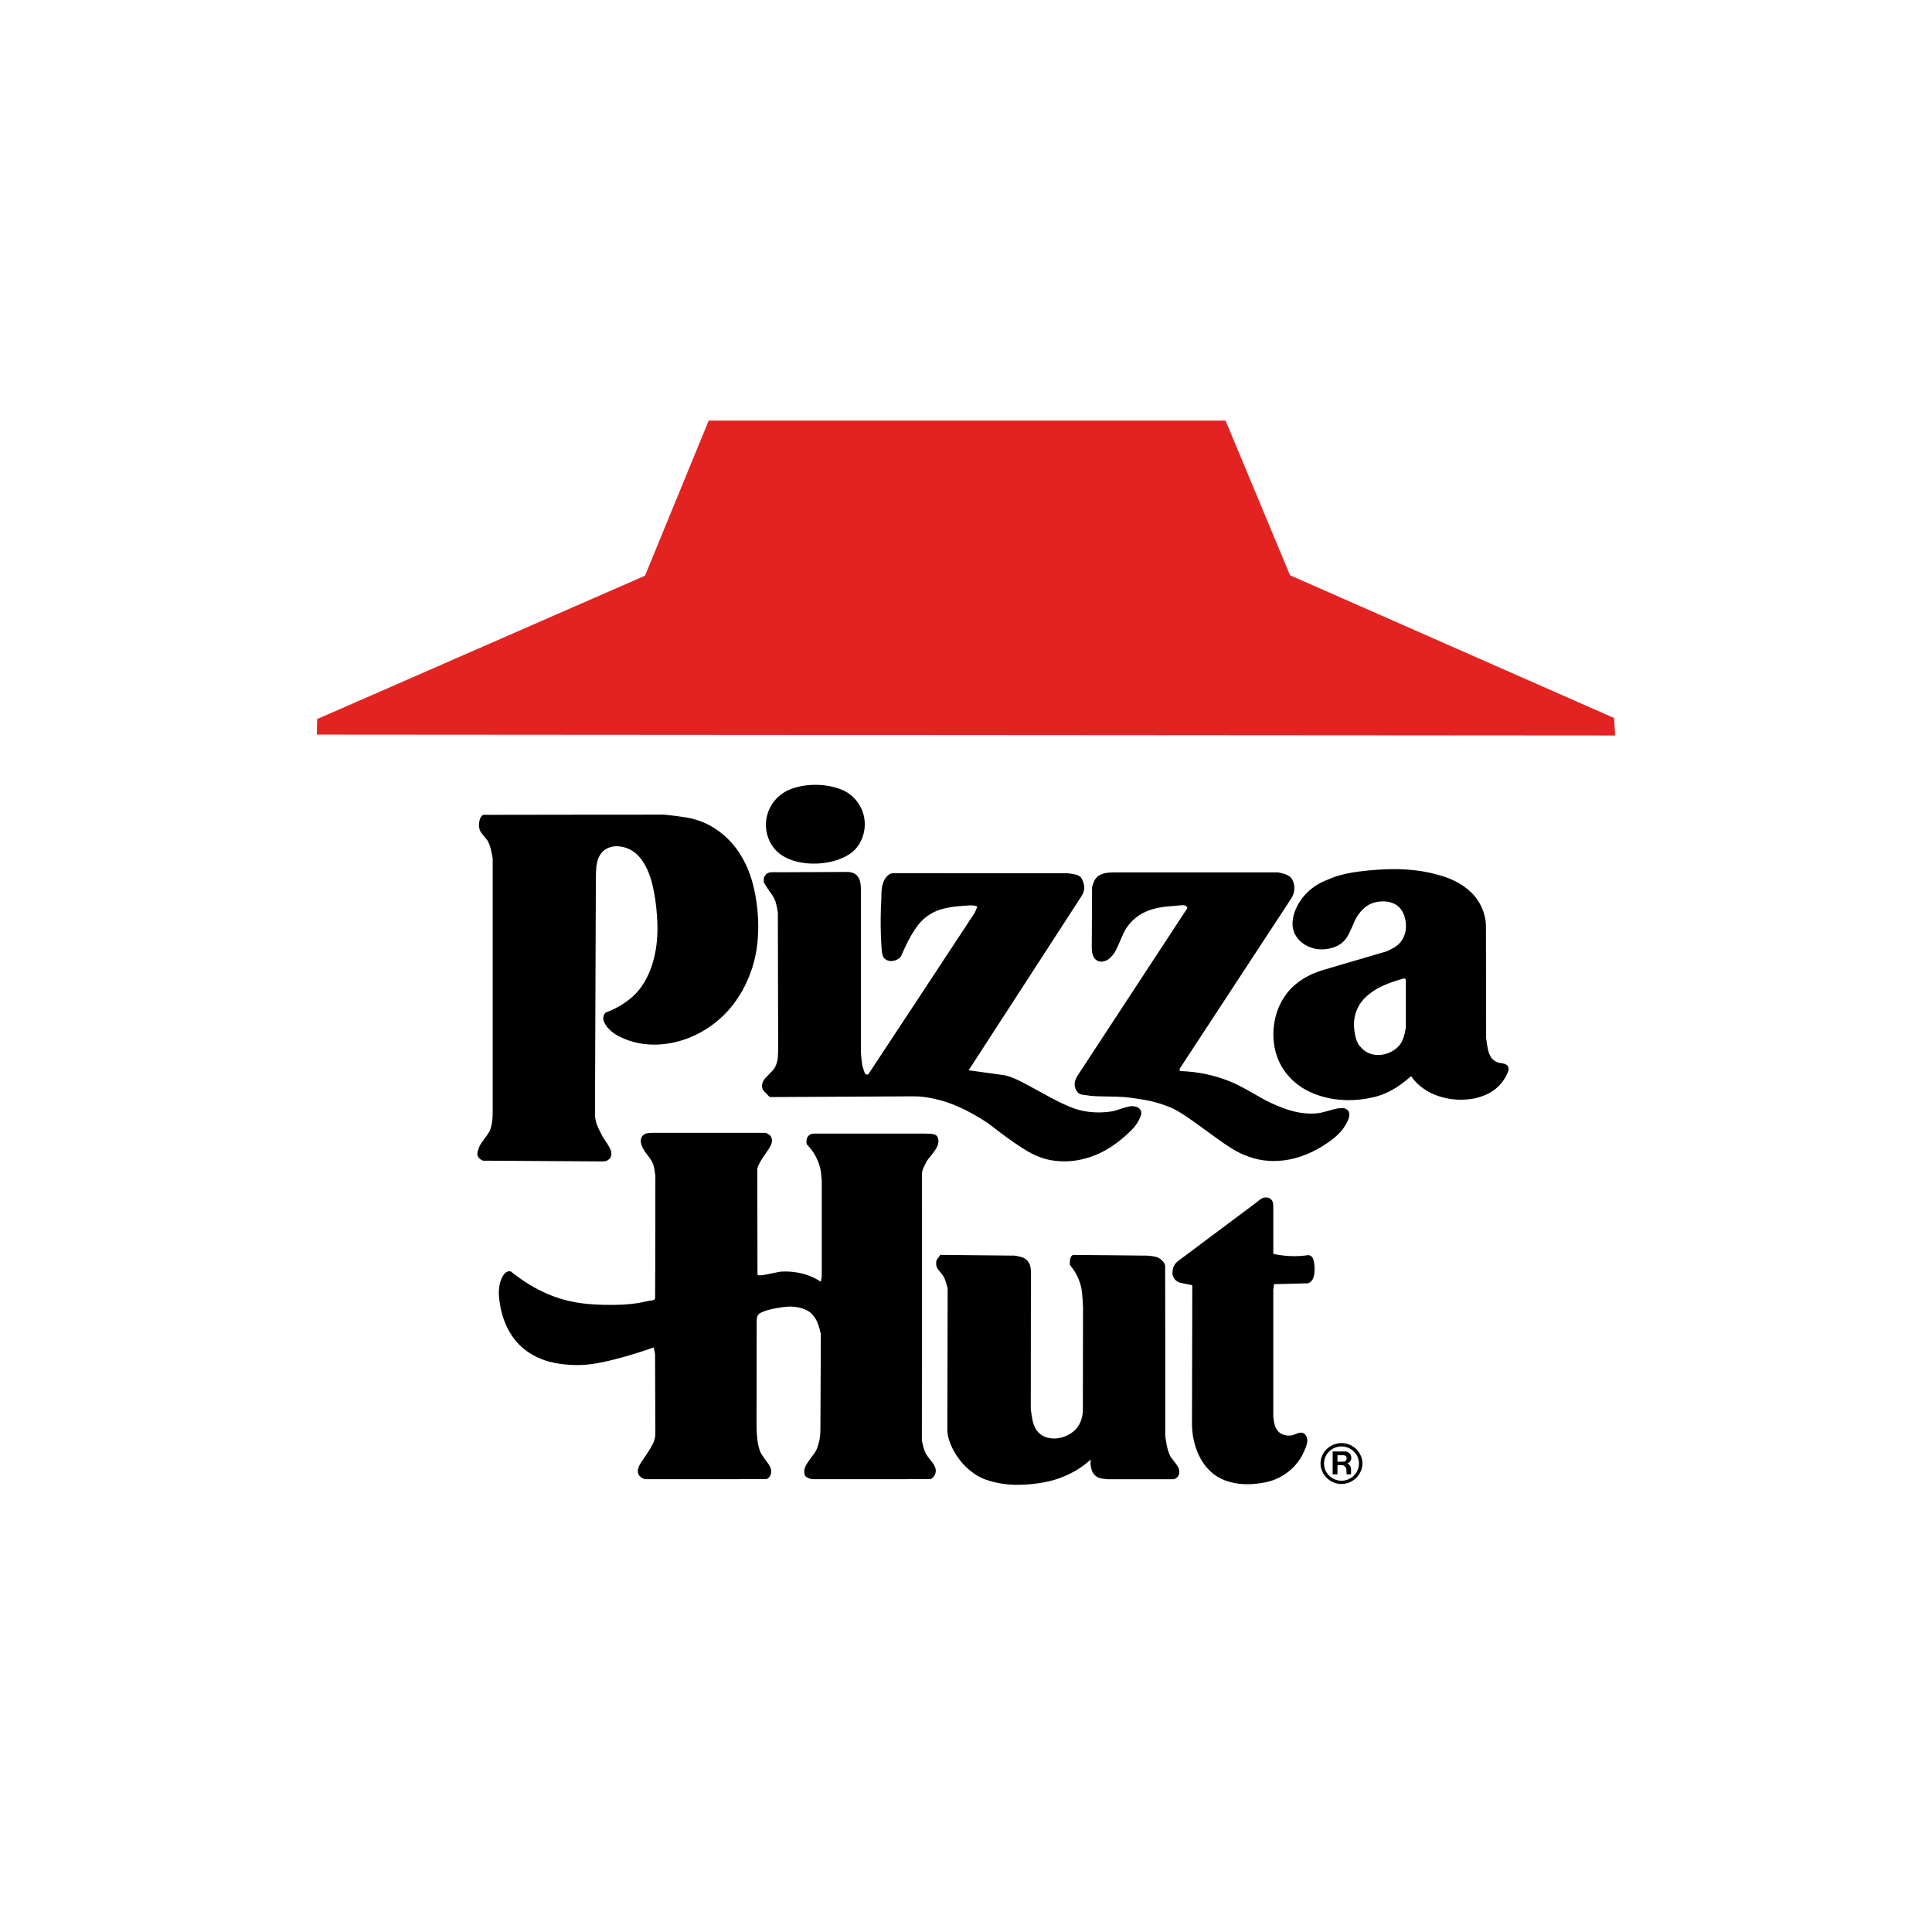
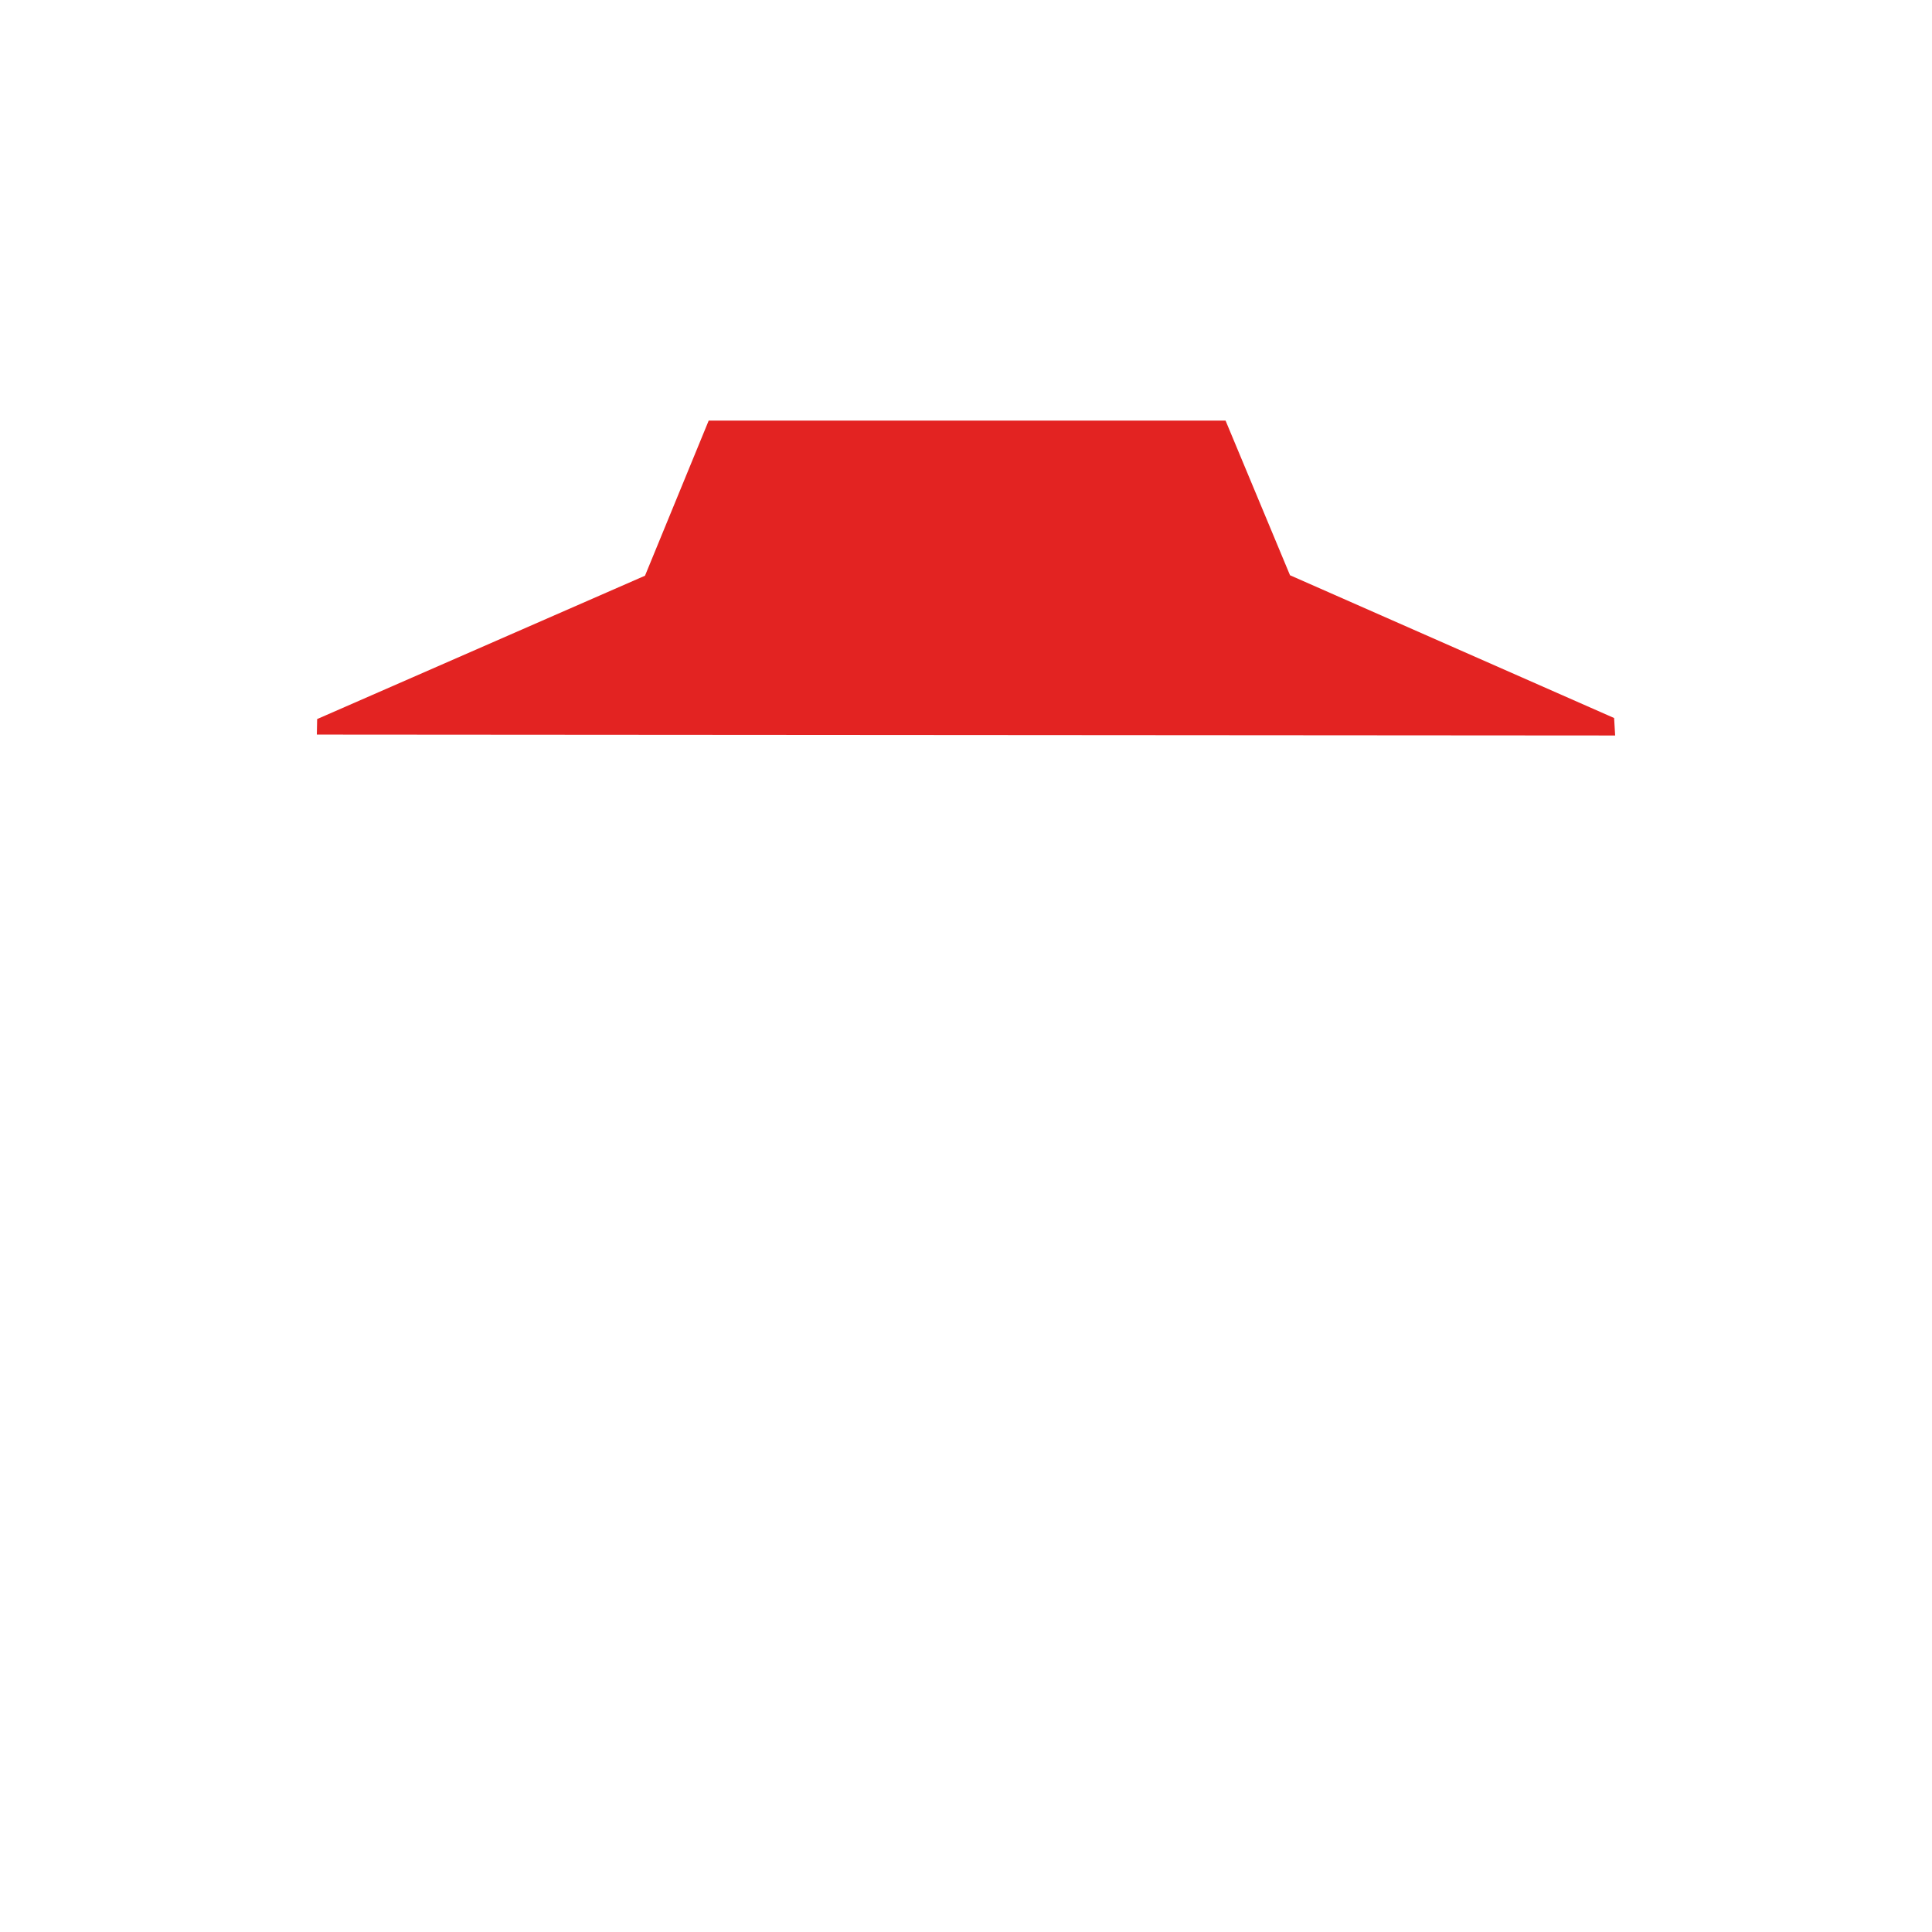
<svg xmlns="http://www.w3.org/2000/svg" version="1.1" id="Layer_1" x="0px" y="0px" width="300px" height="300px" viewBox="0 0 300 300" enable-background="new 0 0 300 300" xml:space="preserve">
  <g id="Pizza_Hut">
-     <path fill-rule="evenodd" clip-rule="evenodd" d="M125.267,176.89c-0.008,0.228-0.092,0.508-0.025,0.657   c0.011,0.044,0.029,0.103,0.048,0.162c0.339,0.339,0.646,0.708,0.919,1.106c0.638,0.929,1.056,2,1.223,2.938   c0.02,0.114,0.04,0.249,0.071,0.515c0.03,0.264,0.068,0.657,0.101,1.052v14.849l-0.139,0.865c-0.555-0.373-1.151-0.683-1.809-0.933   c-1.355-0.525-2.962-0.749-4.528-0.634c-0.568,0.12-1.137,0.235-1.614,0.332c-0.479,0.097-0.865,0.175-1.157,0.21   c-0.294,0.035-0.495,0.029-0.69-0.005l-0.047-0.187l-0.024-16.275c0.016-0.101,0.038-0.199,0.072-0.314   c0.034-0.114,0.079-0.244,0.208-0.492c0.127-0.247,0.34-0.613,0.565-0.971c0.302-0.421,0.596-0.847,0.802-1.159   c0.208-0.312,0.324-0.508,0.404-0.663c0.223-0.45,0.263-0.773,0.191-1.124c-0.042-0.168-0.095-0.336-0.24-0.487   c-0.042-0.049-0.097-0.1-0.213-0.174c-0.115-0.072-0.293-0.168-0.478-0.25h-17.656c-0.213,0-0.426,0.013-0.583,0.03   c-0.375,0.057-0.578,0.12-0.838,0.363c-0.286,0.308-0.357,0.694-0.32,1.027c0.01,0.104,0.032,0.22,0.069,0.355   c0.073,0.286,0.288,0.722,0.571,1.146c0.281,0.362,0.551,0.729,0.734,0.988c0.179,0.258,0.271,0.407,0.341,0.536   c0.153,0.284,0.204,0.434,0.266,0.644c0.033,0.116,0.066,0.253,0.115,0.518c0.046,0.267,0.107,0.661,0.159,1.055   c-0.014,6.357,0.004,12.701-0.042,19.069c-0.028,0.112-0.157,0.203-0.247,0.234c-0.046,0.035-0.345,0.071-0.6,0.102   c-0.128,0.017-0.217,0.032-0.303,0.052c-0.543,0.136-1.092,0.246-1.715,0.34c-0.625,0.095-1.324,0.174-2.205,0.219   c-0.881,0.044-1.942,0.051-2.908,0.029c-0.965-0.022-1.835-0.076-2.577-0.147s-1.355-0.162-1.908-0.264   c-1.556-0.287-2.785-0.666-4.196-1.264c-0.907-0.387-1.85-0.862-2.821-1.453c-0.975-0.591-1.976-1.297-2.929-2.066   c-0.342-0.069-0.666,0.028-0.988,0.385c-0.065,0.074-0.135,0.164-0.21,0.282c-0.074,0.117-0.153,0.26-0.235,0.444   c-0.081,0.184-0.163,0.411-0.23,0.659c-0.067,0.249-0.116,0.521-0.151,0.833c-0.035,0.312-0.055,0.666-0.026,1.157   c0.054,0.979,0.318,2.527,0.828,3.895c0.255,0.684,0.566,1.314,0.912,1.889c0.347,0.574,0.727,1.091,1.148,1.556   s0.885,0.879,1.42,1.265c0.537,0.386,1.145,0.744,1.825,1.051c0.683,0.306,1.436,0.562,2.305,0.751   c0.867,0.19,1.85,0.314,2.991,0.362c1.142,0.049,2.443,0.021,4.584-0.413c2.14-0.435,5.118-1.275,8.021-2.307l0.21,0.982   l0.047,12.416c-0.005,0.221-0.032,0.44-0.079,0.682c-0.048,0.241-0.116,0.507-0.356,0.983c-0.242,0.476-0.655,1.164-1.109,1.82   c-0.313,0.431-0.608,0.876-0.787,1.175c-0.178,0.298-0.239,0.449-0.282,0.577c-0.162,0.481-0.167,0.925,0.181,1.345   c0.252,0.264,0.471,0.356,0.795,0.481c6.276-0.005,12.552,0.011,18.829-0.011c0.338-0.019,0.722-0.528,0.767-0.884   c0.059-0.3,0.023-0.578-0.076-0.865c-0.04-0.122-0.092-0.262-0.265-0.521c-0.17-0.259-0.461-0.636-0.687-0.949   c-0.225-0.313-0.386-0.562-0.54-0.817c-0.096-0.19-0.174-0.388-0.261-0.666c-0.086-0.277-0.181-0.634-0.259-1.188   c-0.077-0.553-0.137-1.302-0.158-2.051l0.023-16.672c0.016-0.361,0.018-0.732,0.404-1.081c0.126-0.102,0.337-0.192,0.609-0.31   c0.177-0.073,0.38-0.15,0.706-0.243s0.774-0.202,1.32-0.303c0.543-0.102,1.181-0.193,1.715-0.228   c0.532-0.033,0.958-0.007,1.331,0.043c0.374,0.051,0.691,0.125,0.981,0.219c0.289,0.093,0.544,0.206,0.746,0.311   c0.386,0.206,0.625,0.405,0.925,0.744c0.14,0.164,0.281,0.356,0.42,0.597c0.141,0.24,0.284,0.526,0.424,0.925   c0.14,0.399,0.278,0.911,0.382,1.43l-0.071,14.966c-0.002,0.919-0.167,1.861-0.539,2.806c-0.06,0.179-0.141,0.35-0.36,0.667   c-0.219,0.316-0.575,0.78-0.826,1.129c-0.25,0.349-0.396,0.579-0.495,0.762c-0.239,0.451-0.293,0.742-0.291,1.086   c-0.005,0.355,0.154,0.677,0.444,0.831c0.151,0.1,0.45,0.199,0.755,0.273c6.108-0.005,12.215,0.012,18.322-0.012   c0.295-0.023,0.673-0.405,0.794-0.741c0.146-0.345,0.141-0.664,0.056-0.967c-0.028-0.093-0.066-0.193-0.125-0.317   c-0.059-0.125-0.14-0.271-0.336-0.54c-0.199-0.269-0.514-0.658-0.716-0.93c-0.349-0.468-0.382-0.631-0.505-0.917   c-0.048-0.123-0.1-0.265-0.173-0.524c-0.071-0.259-0.164-0.637-0.246-1.016l0.023-41.459c0-0.108,0.009-0.218,0.026-0.329   c0.018-0.112,0.042-0.226,0.127-0.434c0.084-0.209,0.228-0.511,0.385-0.805c0.058-0.171,0.141-0.332,0.36-0.628   c0.217-0.296,0.571-0.727,0.823-1.052c0.25-0.322,0.396-0.541,0.501-0.721c0.249-0.446,0.325-0.77,0.325-1.138   c-0.028-0.318-0.041-0.71-0.479-0.945c-0.053-0.026-0.114-0.051-0.196-0.075s-0.184-0.047-0.402-0.069   c-0.219-0.021-0.552-0.041-0.886-0.048h-17.33c-0.292,0.01-0.569,0.043-0.888,0.348C125.4,176.525,125.313,176.707,125.267,176.89    M119.195,137.967c0.265,0.361,0.522,0.729,0.692,0.987c0.326,0.496,0.379,0.633,0.482,0.896c0.044,0.125,0.086,0.264,0.131,0.423   c0.101,0.356,0.204,0.887,0.284,1.434l0.048,20.579c0.002,0.715-0.009,1.434-0.053,1.912c-0.046,0.478-0.115,0.715-0.185,0.923   c-0.07,0.207-0.143,0.385-0.229,0.556c-0.06,0.122-0.133,0.237-0.259,0.395c-0.125,0.154-0.304,0.353-0.545,0.599   c-0.241,0.247-0.541,0.543-0.724,0.748c-0.319,0.362-0.337,0.491-0.425,0.699c-0.127,0.412-0.143,0.798,0.164,1.267   c0.076,0.106,0.167,0.195,0.27,0.269c0.044,0.03,0.084,0.065,0.163,0.152c0.081,0.088,0.199,0.229,0.281,0.316   c0.173,0.184,0.234,0.201,0.326,0.231l22.217-0.116c1.033-0.006,2.067,0.125,3.205,0.371c1.138,0.246,2.383,0.621,3.81,1.254   c1.427,0.632,3.037,1.522,4.561,2.537c1.882,1.487,3.833,2.895,5.174,3.763c1.34,0.868,2.068,1.197,2.713,1.446   c0.643,0.249,1.199,0.416,1.866,0.537c0.665,0.122,1.436,0.198,2.246,0.188c1.957-0.01,4.274-0.585,6.314-1.761   c0.412-0.232,0.833-0.495,1.272-0.803c0.442-0.307,0.901-0.657,1.394-1.077c0.494-0.42,1.02-0.907,1.376-1.276   c0.678-0.715,0.827-1.036,1.082-1.496c0.112-0.221,0.219-0.458,0.28-0.623c0.128-0.37,0.106-0.499,0.063-0.723   c-0.045-0.278-0.373-0.576-0.615-0.666c-0.193-0.083-0.408-0.123-0.663-0.14c-0.148-0.009-0.313-0.007-0.545,0.036   c-0.233,0.045-0.53,0.129-0.949,0.255c-0.417,0.127-0.951,0.294-1.483,0.469c-0.759,0.134-1.53,0.203-2.271,0.207   c-0.74,0.004-1.453-0.058-2.125-0.173c-0.673-0.114-1.306-0.28-1.918-0.502c-0.966-0.378-1.914-0.805-3.334-1.556   c-1.42-0.752-3.312-1.83-4.604-2.489c-1.293-0.658-1.984-0.898-2.702-1.054l-5.565-0.771l17.61-27.173   c0.469-0.805,0.457-1.691-0.105-2.676c-0.2-0.26-0.338-0.323-0.539-0.422c-0.095-0.042-0.21-0.086-0.469-0.142   c-0.258-0.056-0.659-0.122-1.062-0.174l-27.057-0.022c-0.4,0.005-0.788,0.146-1.179,0.621c-0.417,0.523-0.619,1.188-0.692,1.786   c-0.014,0.113-0.027,0.244-0.041,0.509c-0.013,0.264-0.024,0.662-0.029,1.058c-0.052,1.022-0.086,2.045-0.095,2.997   c-0.01,0.951,0.002,1.833,0.032,2.667c0.027,0.833,0.074,1.62,0.109,2.106c0.038,0.485,0.067,0.67,0.102,0.816   c0.081,0.306,0.146,0.489,0.374,0.731c0.558,0.441,1.117,0.442,1.75,0.216c0.161-0.065,0.311-0.152,0.444-0.253   c0.134-0.102,0.25-0.218,0.346-0.348c0.374-0.866,0.774-1.722,1.105-2.367s0.591-1.08,0.833-1.458   c0.242-0.379,0.467-0.702,0.705-1.014c0.287-0.378,0.614-0.725,0.985-1.041c0.37-0.314,0.784-0.6,1.224-0.839   c0.441-0.24,0.909-0.433,1.393-0.575c0.286-0.083,0.574-0.153,0.897-0.22c0.323-0.066,0.679-0.128,1.119-0.183   c0.44-0.056,0.966-0.104,1.492-0.135c0.448-0.049,0.9-0.074,1.197-0.07c0.521,0.012,0.646,0.086,0.907,0.188l-0.397,0.934   c-5.499,8.349-10.969,16.684-16.498,25.046c-0.185,0.19-0.424,0.123-0.554-0.076c-0.059-0.075-0.139-0.304-0.206-0.533   c-0.05-0.133-0.095-0.268-0.139-0.425c-0.044-0.158-0.089-0.34-0.139-0.709c-0.048-0.37-0.105-0.928-0.144-1.485v-25.253   c0-0.349-0.022-0.697-0.057-0.961c-0.035-0.263-0.081-0.443-0.13-0.595c-0.117-0.335-0.219-0.568-0.517-0.857   c-0.15-0.137-0.276-0.209-0.42-0.271c-0.183-0.085-0.481-0.151-0.792-0.193l-11.108,0.046c-0.314-0.015-0.63-0.015-0.835-0.003   c-0.426,0.03-0.499,0.075-0.732,0.208c-0.495,0.38-0.562,0.87-0.49,1.386L119.195,137.967z M74.379,128.316   c0.056,0.336,0.085,0.587,0.272,0.875c0.083,0.128,0.207,0.289,0.382,0.508c0.175,0.218,0.401,0.496,0.632,0.769   c0.083,0.138,0.157,0.281,0.236,0.451c0.079,0.169,0.16,0.364,0.265,0.76c0.106,0.396,0.236,0.994,0.34,1.596v39.283   c0,0.492-0.022,0.985-0.058,1.358c-0.035,0.375-0.085,0.629-0.138,0.852c-0.052,0.223-0.109,0.412-0.178,0.597   c-0.075,0.229-0.18,0.446-0.434,0.813c-0.253,0.367-0.655,0.884-0.909,1.25c-0.253,0.367-0.358,0.585-0.434,0.813   c-0.089,0.24-0.163,0.488-0.198,0.657c-0.067,0.372-0.025,0.483,0.067,0.696c0.05,0.097,0.117,0.187,0.219,0.285   c0.127,0.124,0.332,0.248,0.544,0.348l18.59,0.118c0.361-0.027,0.75-0.015,1.18-0.54c0.179-0.28,0.211-0.651,0.144-0.964   c-0.021-0.109-0.056-0.231-0.124-0.389c-0.068-0.159-0.172-0.355-0.372-0.683c-0.201-0.327-0.497-0.786-0.803-1.237   c-0.307-0.554-0.589-1.122-0.766-1.528c-0.175-0.405-0.244-0.646-0.305-0.891c-0.059-0.244-0.108-0.489-0.145-0.737l0.141-37.063   c0.002-0.665,0.032-1.33,0.086-1.8c0.055-0.47,0.129-0.743,0.206-0.975c0.076-0.23,0.156-0.418,0.241-0.583   c0.243-0.478,0.632-0.88,1.045-1.119c0.909-0.515,1.864-0.536,2.907-0.246c0.821,0.248,1.518,0.654,2.212,1.407   c0.468,0.49,0.959,1.299,1.301,2.05c0.174,0.382,0.304,0.723,0.437,1.119c0.131,0.395,0.266,0.843,0.405,1.452   c0.139,0.61,0.282,1.381,0.396,2.156c0.216,1.54,0.328,3.094,0.331,4.402c0,1.309-0.109,2.369-0.27,3.313   c-0.16,0.943-0.372,1.77-0.631,2.533c-0.261,0.763-0.57,1.462-0.893,2.06c-0.322,0.602-0.657,1.099-0.995,1.53   c-0.339,0.431-0.681,0.794-1.061,1.138c-0.381,0.345-0.8,0.668-1.246,0.973c-0.938,0.638-1.951,1.147-2.974,1.52   c-0.627,0.696-0.338,1.493,0.307,2.292c0.16,0.193,0.35,0.39,0.587,0.592s0.523,0.413,0.91,0.634   c0.386,0.22,0.875,0.45,1.375,0.646c0.85,0.331,1.743,0.562,2.7,0.689c1.959,0.267,4.185,0.065,6.371-0.678   c1.118-0.38,2.228-0.902,3.254-1.538s1.967-1.385,2.772-2.161c0.804-0.776,1.471-1.582,2.079-2.463   c1.227-1.755,2.178-3.899,2.707-5.943c0.267-1.019,0.434-1.991,0.539-3.046c0.103-1.056,0.147-2.195,0.097-3.43   c-0.05-1.234-0.198-2.565-0.413-3.763c-0.214-1.199-0.5-2.267-0.827-3.205c-0.328-0.938-0.699-1.745-1.094-2.461   c-0.396-0.715-0.812-1.341-1.259-1.911c-0.448-0.571-0.922-1.082-1.433-1.55c-0.51-0.468-1.057-0.891-1.623-1.262   c-0.565-0.371-1.149-0.686-1.757-0.951c-0.341-0.146-0.688-0.274-1.094-0.404c-0.405-0.13-0.868-0.263-1.729-0.41   c-0.86-0.146-2.115-0.309-3.374-0.424c-9.344,0.01-18.686,0.006-28.031,0.031c-0.158,0.017-0.354,0.202-0.445,0.386   C74.451,127.278,74.351,127.804,74.379,128.316 M170.636,135.958c-0.23,0.142-0.346,0.265-0.515,0.487   c-0.082,0.112-0.165,0.247-0.261,0.463c-0.095,0.218-0.2,0.518-0.282,0.823l-0.048,9.376c0,0.267,0.021,0.534,0.05,0.74   c0.031,0.208,0.072,0.353,0.116,0.475c0.104,0.277,0.206,0.483,0.47,0.707c0.498,0.375,1.031,0.368,1.647,0.103   c0.293-0.135,0.565-0.378,0.895-0.74c0.185-0.204,0.383-0.451,0.661-1.019c0.278-0.568,0.637-1.462,0.924-2.099   c0.287-0.636,0.503-1.018,0.776-1.397c0.273-0.381,0.606-0.761,0.993-1.11c0.388-0.348,0.827-0.664,1.312-0.932   c1.595-0.886,3.44-1.077,5.181-1.181c0.3-0.039,0.601-0.071,0.806-0.085c0.318-0.021,0.421-0.014,0.588,0.023   c0.219,0.037,0.404,0.248,0.43,0.414l-17.164,26.188c-0.368,0.689-0.583,1.539,0.107,2.407c0.186,0.191,0.394,0.29,0.572,0.342   c0.144,0.05,0.5,0.095,0.864,0.128c0.416,0.08,0.834,0.13,1.662,0.158c0.829,0.028,2.067,0.035,2.946,0.06   c0.879,0.023,1.398,0.067,2.145,0.162s1.718,0.242,2.447,0.378c0.73,0.136,1.216,0.261,1.646,0.383   c0.431,0.123,0.804,0.244,1.173,0.379c1.021,0.328,1.996,0.788,3.667,1.928c1.675,1.139,4.048,2.956,5.728,4.102   c1.679,1.146,2.666,1.622,3.699,1.968c0.762,0.286,1.554,0.483,2.398,0.593c2.026,0.273,4.377-0.007,6.614-0.945   c0.726-0.297,1.428-0.642,2.121-1.05c0.806-0.477,1.578-1.014,2.146-1.475c1.097-0.912,1.513-1.545,1.921-2.268   c0.122-0.224,0.231-0.453,0.302-0.634c0.17-0.452,0.209-0.761,0.097-1.1c-0.097-0.309-0.479-0.583-0.719-0.61   c-0.154-0.037-0.372-0.042-0.591-0.018c-0.243-0.003-0.487,0.022-0.948,0.139c-0.461,0.113-1.141,0.32-1.629,0.447   c-0.49,0.128-0.792,0.18-1.095,0.209c-0.625,0.06-1.257,0.054-1.973-0.02c-0.717-0.075-1.521-0.217-2.546-0.55   c-1.027-0.333-2.279-0.853-3.479-1.466c-1.019-0.587-2.041-1.165-2.776-1.569c-0.735-0.405-1.179-0.639-1.548-0.822   c-0.369-0.182-0.662-0.314-0.96-0.437c-2.589-1.085-5.318-1.621-7.977-1.704c-0.121-0.154-0.063-0.234-0.021-0.4l17.329-26.447   c0.375-0.573,0.522-1.326,0.418-2.016c-0.072-0.415-0.188-0.772-0.463-1.123c-0.144-0.165-0.269-0.253-0.438-0.36   c-0.103-0.062-0.227-0.128-0.486-0.217c-0.263-0.087-0.663-0.196-1.064-0.283h-25.653c-0.381,0-0.763,0.032-1.062,0.08   c-0.298,0.048-0.513,0.117-0.698,0.189C170.907,135.805,170.753,135.886,170.636,135.958 M145.373,195.909   c0.006,0.287-0.025,0.582,0.086,0.837c0.031,0.084,0.071,0.179,0.198,0.349c0.234,0.31,0.654,0.766,0.84,1.083   c0.057,0.103,0.109,0.209,0.165,0.333c0.058,0.123,0.117,0.265,0.201,0.523c0.084,0.259,0.191,0.635,0.287,1.013l-0.046,21.981   c-0.001,0.298,0.028,0.596,0.1,0.94c0.069,0.346,0.181,0.738,0.359,1.188c0.178,0.45,0.424,0.956,0.737,1.474   c0.314,0.52,0.696,1.048,1.09,1.508c0.782,0.911,1.621,1.562,2.437,2.039c0.405,0.235,0.802,0.425,1.38,0.624   s1.338,0.405,2.202,0.553c0.862,0.147,1.83,0.234,2.981,0.21c1.149-0.025,2.48-0.163,3.609-0.367s2.052-0.476,2.917-0.816   c0.868-0.341,1.678-0.749,2.42-1.209c0.74-0.459,1.411-0.969,2.029-1.537c-0.025,0.237-0.032,0.475-0.021,0.696   c0.012,0.22,0.041,0.422,0.081,0.601c0.12,0.461,0.244,0.882,0.783,1.31c0.183,0.131,0.335,0.196,0.503,0.253   c0.095,0.031,0.202,0.062,0.423,0.1c0.223,0.035,0.558,0.075,0.896,0.104h10.057c0.245-0.008,0.49-0.06,0.775-0.373   c0.288-0.346,0.306-0.741,0.231-1.089c-0.024-0.098-0.059-0.2-0.114-0.328c-0.057-0.127-0.133-0.278-0.33-0.549   c-0.195-0.271-0.511-0.66-0.709-0.932s-0.282-0.425-0.346-0.587c-0.071-0.175-0.137-0.352-0.206-0.568   c-0.066-0.216-0.137-0.471-0.217-0.866c-0.079-0.396-0.164-0.929-0.231-1.466c-0.006-8.808,0.02-17.612-0.018-26.42   c-0.052-0.261-0.157-0.46-0.378-0.695c-0.213-0.219-0.459-0.419-0.66-0.516c-0.108-0.057-0.236-0.113-0.517-0.175   c-0.277-0.06-0.709-0.123-1.141-0.161c-3.854-0.036-7.705-0.087-11.562-0.11c-0.186,0.009-0.379,0.264-0.428,0.438   c-0.113,0.341-0.127,0.671-0.1,1.121c0.493,0.576,0.883,1.191,1.174,1.813c0.287,0.625,0.459,1.143,0.56,1.592   c0.05,0.225,0.103,0.483,0.157,1.013c0.054,0.529,0.111,1.33,0.145,2.13l-0.024,15.901c0,0.442-0.057,0.884-0.157,1.281   c-0.1,0.395-0.245,0.743-0.411,1.046c-0.166,0.302-0.355,0.558-0.594,0.798c-0.233,0.239-0.517,0.465-0.834,0.659   c-0.908,0.554-2.019,0.837-3.107,0.667c-0.308-0.049-0.585-0.132-0.836-0.24c-0.519-0.211-1.033-0.648-1.294-1.07   c-0.095-0.144-0.186-0.309-0.278-0.511c-0.094-0.202-0.189-0.44-0.292-0.904c-0.104-0.464-0.214-1.152-0.286-1.842l0.022-21.397   c-0.029-0.511-0.095-1.245-0.766-1.812c-0.075-0.055-0.16-0.108-0.265-0.167c-0.104-0.058-0.228-0.116-0.472-0.187   c-0.244-0.072-0.609-0.155-0.977-0.219l-11.716-0.116c0.087-0.014,0.072,0.086,0.044,0.122c0,0.017-0.162,0.227-0.293,0.398   C145.463,195.617,145.395,195.755,145.373,195.909 M230.738,143.81c0-0.55-0.08-1.101-0.22-1.651   c-0.14-0.549-0.348-1.098-0.611-1.607c-0.265-0.509-0.586-0.979-0.91-1.377c-0.325-0.397-0.652-0.722-1.034-1.041   c-0.382-0.32-0.817-0.633-1.34-0.941c-0.523-0.309-1.133-0.614-1.904-0.898c-0.773-0.286-1.709-0.55-2.612-0.753   c-0.903-0.201-1.776-0.34-2.736-0.438c-0.959-0.099-2.006-0.16-3.201-0.147s-2.54,0.099-3.651,0.204   c-1.111,0.104-1.989,0.227-2.688,0.351c-0.698,0.123-1.218,0.247-1.68,0.373c-0.837,0.215-1.509,0.498-2.245,0.818   c-0.62,0.243-1.212,0.557-1.759,0.934c-0.549,0.375-1.05,0.813-1.479,1.282c-0.716,0.772-1.266,1.704-1.614,2.639   c-0.133,0.363-0.22,0.697-0.272,1c-0.134,0.765-0.104,1.456,0.144,2.144c0.114,0.31,0.273,0.602,0.479,0.884   c0.208,0.281,0.464,0.55,0.772,0.794c1.024,0.805,2.363,1.155,3.613,1.01c0.348-0.038,0.695-0.104,1.007-0.191   c0.31-0.088,0.585-0.197,0.829-0.317c0.471-0.234,0.809-0.475,1.153-0.862c0.166-0.184,0.346-0.407,0.62-0.923   c0.275-0.516,0.646-1.326,0.974-2.15c0.192-0.381,0.415-0.746,0.643-1.056c1.018-1.342,1.983-1.721,3.016-1.876   c0.325-0.05,0.637-0.064,0.924-0.053c0.288,0.013,0.552,0.05,0.792,0.107c0.24,0.057,0.456,0.133,0.654,0.224   c0.345,0.162,0.633,0.347,0.898,0.626c0.113,0.118,0.223,0.251,0.325,0.407c0.104,0.155,0.203,0.33,0.294,0.534   c0.326,0.744,0.498,1.731,0.337,2.678c-0.062,0.36-0.169,0.695-0.308,0.996c-0.218,0.463-0.484,0.821-0.873,1.17   c-0.141,0.125-0.308,0.259-0.611,0.437c-0.306,0.178-0.75,0.401-1.204,0.599l-9.634,2.829c-0.894,0.263-1.768,0.604-2.517,0.993   c-0.749,0.388-1.379,0.82-1.911,1.262c-0.531,0.442-0.969,0.896-1.349,1.394c-0.712,0.913-1.259,1.952-1.621,3.106   c-0.359,1.151-0.536,2.416-0.498,3.646c0.038,1.229,0.291,2.422,0.739,3.536c0.274,0.67,0.631,1.307,1.07,1.907   c0.439,0.602,0.963,1.168,1.553,1.668s1.243,0.933,1.953,1.297c0.712,0.365,1.48,0.663,2.301,0.897   c1.673,0.481,3.557,0.661,5.4,0.497c0.568-0.047,1.136-0.121,1.638-0.209c1.486-0.273,2.503-0.624,3.688-1.261   c0.868-0.459,1.966-1.241,3.045-2.201c0.323,0.48,0.705,0.92,1.161,1.331c0.457,0.41,0.987,0.792,1.602,1.126   c0.615,0.333,1.316,0.619,2.085,0.827c1.534,0.418,3.314,0.505,4.998,0.177c0.608-0.135,1.205-0.327,1.713-0.549   c0.51-0.221,0.93-0.469,1.293-0.733c0.908-0.642,1.588-1.561,1.952-2.319c0.093-0.176,0.177-0.357,0.228-0.49   c0.127-0.346,0.128-0.529,0.059-0.766c-0.033-0.141-0.202-0.339-0.351-0.415c-0.21-0.11-0.275-0.117-0.53-0.169   c-0.171-0.032-0.409-0.067-0.564-0.1c-0.155-0.03-0.227-0.058-0.291-0.096c-0.169-0.073-0.331-0.165-0.461-0.256   c-0.272-0.194-0.413-0.371-0.522-0.562c-0.071-0.112-0.135-0.231-0.205-0.389c-0.07-0.156-0.148-0.353-0.241-0.776   c-0.093-0.425-0.199-1.078-0.277-1.734L230.738,143.81z M211.092,162.373c-0.104-0.139-0.203-0.298-0.302-0.494   c-0.098-0.197-0.195-0.431-0.287-0.785c-0.199-0.806-0.376-2.021-0.17-3.047c0.102-0.569,0.286-1.115,0.531-1.604   c0.476-0.925,1.112-1.643,2.144-2.38c0.487-0.347,1.063-0.7,1.883-1.062c0.827-0.37,1.903-0.725,2.993-1.044   c0.138-0.066,0.258-0.026,0.412,0.14v7.483c-0.087,0.558-0.217,1.111-0.35,1.514c-0.263,0.753-0.463,1.029-0.859,1.45   c-0.195,0.192-0.45,0.404-0.741,0.588c-0.856,0.539-1.907,0.795-2.932,0.646c-0.302-0.046-0.581-0.126-0.835-0.229   C212.001,163.312,211.611,162.966,211.092,162.373 M182.166,196.875c-0.099,0.47-0.202,0.904,0.023,1.397   c0.066,0.151,0.156,0.29,0.259,0.41c0.105,0.119,0.221,0.218,0.35,0.297c0.115,0.076,0.24,0.137,0.434,0.192   c0.191,0.055,0.45,0.109,0.779,0.175s0.727,0.143,1.126,0.217l-0.047,21.513c-0.002,0.729,0.069,1.458,0.197,2.153   c0.126,0.696,0.314,1.358,0.541,1.958c0.228,0.6,0.493,1.138,0.781,1.612s0.599,0.886,0.922,1.242   c0.324,0.357,0.658,0.658,1.002,0.917c0.347,0.259,0.698,0.474,1.087,0.661c0.388,0.187,0.811,0.347,1.275,0.479   c0.464,0.132,0.974,0.235,1.541,0.301c0.569,0.065,1.198,0.091,1.907,0.052s1.499-0.144,2.141-0.276   c0.643-0.132,1.14-0.292,1.61-0.491c0.472-0.198,0.919-0.436,1.332-0.703c0.412-0.266,0.79-0.564,1.112-0.86   c1.009-0.944,1.583-1.881,1.996-2.835c0.156-0.347,0.291-0.706,0.366-0.961c0.131-0.46,0.102-0.639,0.078-0.909   c-0.045-0.258-0.167-0.615-0.508-0.831c-0.242-0.144-0.445-0.137-0.665-0.106c-0.086,0.014-0.19,0.038-0.37,0.103   c-0.181,0.064-0.438,0.17-0.614,0.233c-0.177,0.061-0.271,0.08-0.369,0.087c-0.376,0.037-0.787,0.008-1.162-0.124   c-0.28-0.1-0.521-0.229-0.755-0.461c-0.207-0.2-0.312-0.376-0.428-0.605c-0.069-0.138-0.138-0.3-0.207-0.592   c-0.07-0.294-0.139-0.716-0.184-1.141v-19.643l0.115-0.936c1.741-0.042,3.48-0.071,5.224-0.129c0.335-0.019,0.737-0.458,0.85-0.784   c0.222-0.529,0.232-1.137,0.219-1.725c-0.007-0.175-0.022-0.348-0.052-0.548s-0.073-0.429-0.114-0.58   c-0.092-0.303-0.14-0.375-0.324-0.55c-0.138-0.107-0.161-0.099-0.34-0.164c-0.04-0.015-0.062-0.022-0.082-0.033   c-1.798,0.274-3.642,0.22-5.495-0.188v-7.296c0-0.18-0.012-0.359-0.029-0.491c-0.067-0.35-0.108-0.519-0.446-0.783   c-0.392-0.271-0.937-0.239-1.329-0.021c-0.092,0.049-0.199,0.116-0.376,0.249c-0.179,0.133-0.429,0.329-0.674,0.532l-11.947,8.934   C182.486,196.149,182.302,196.492,182.166,196.875 M207.316,224.23c-0.323,0.104-0.64,0.261-0.922,0.464   c-0.618,0.442-1.008,1.04-1.193,1.61c-0.197,0.606-0.199,1.246,0.003,1.875c0.101,0.312,0.254,0.618,0.458,0.898   c0.205,0.278,0.457,0.531,0.741,0.737c0.886,0.627,1.9,0.775,2.881,0.466c0.321-0.104,0.636-0.261,0.92-0.466   c0.619-0.448,1.014-1.056,1.2-1.636c0.27-0.891,0.222-1.795-0.452-2.757c-0.201-0.274-0.454-0.525-0.737-0.729   C209.327,224.072,208.305,223.921,207.316,224.23 M209.129,224.728c0.27,0.086,0.532,0.216,0.769,0.386   c0.819,0.604,1.114,1.396,1.119,2.131c-0.001,0.493-0.137,1.042-0.504,1.554c-0.375,0.518-0.885,0.843-1.38,1.002   c-0.53,0.17-1.104,0.178-1.656,0c-0.271-0.087-0.534-0.218-0.768-0.389c-0.818-0.612-1.109-1.403-1.118-2.167   c0-0.494,0.139-1.021,0.505-1.524c0.374-0.51,0.887-0.836,1.383-0.992C208.009,224.559,208.578,224.553,209.129,224.728    M209.806,226.148c-0.059-0.201-0.104-0.38-0.428-0.618c-0.146-0.097-0.306-0.148-0.457-0.147h-1.987v3.554h0.747v-1.426   c0.281,0.003,0.569-0.017,0.843,0.015c0.194,0.016,0.562,0.379,0.537,0.662l0.046,0.749h0.702   c-0.079-0.431,0.086-0.842-0.142-1.276c-0.088-0.196-0.343-0.426-0.513-0.407c0.176-0.054,0.335-0.099,0.543-0.408   C209.836,226.615,209.859,226.385,209.806,226.148 M208.546,225.966c0.172-0.005,0.478,0.044,0.537,0.282   c0.051,0.171,0.059,0.578-0.331,0.698c-0.346,0.053-0.714,0.018-1.071,0.025v-1.006H208.546z M131.44,122.988   c-0.52-0.294-1.078-0.525-1.743-0.71c-0.663-0.187-1.438-0.325-2.243-0.381c-0.805-0.055-1.641-0.027-2.399,0.072   c-0.759,0.1-1.44,0.271-2.019,0.474c-0.579,0.203-1.055,0.437-1.519,0.755c-0.464,0.32-0.915,0.725-1.295,1.199   c-0.8,0.99-1.235,2.232-1.284,3.424c-0.027,0.622,0.046,1.243,0.208,1.829c0.162,0.587,0.414,1.14,0.742,1.641   c0.27,0.431,0.621,0.839,1.138,1.245c0.247,0.193,0.528,0.379,0.852,0.552c0.323,0.175,0.69,0.34,1.104,0.483   c0.414,0.143,0.874,0.266,1.379,0.358c1.017,0.188,2.22,0.234,3.374,0.101c0.581-0.064,1.147-0.172,1.667-0.312   c0.519-0.138,0.991-0.306,1.407-0.49c0.417-0.185,0.777-0.384,1.087-0.59c0.31-0.204,0.57-0.414,0.808-0.646   c0.41-0.435,0.753-0.934,1.012-1.482c0.524-1.086,0.703-2.393,0.461-3.626c-0.118-0.61-0.334-1.196-0.629-1.726   c-0.363-0.659-0.865-1.238-1.426-1.695C131.898,123.28,131.678,123.131,131.44,122.988" />
    <polygon fill-rule="evenodd" clip-rule="evenodd" fill="#E32322" points="100.156,89.395 49.247,111.657 49.2,114.065    250.8,114.206 250.638,111.493 200.313,89.325 190.304,65.309 110.047,65.309  " />
  </g>
</svg>